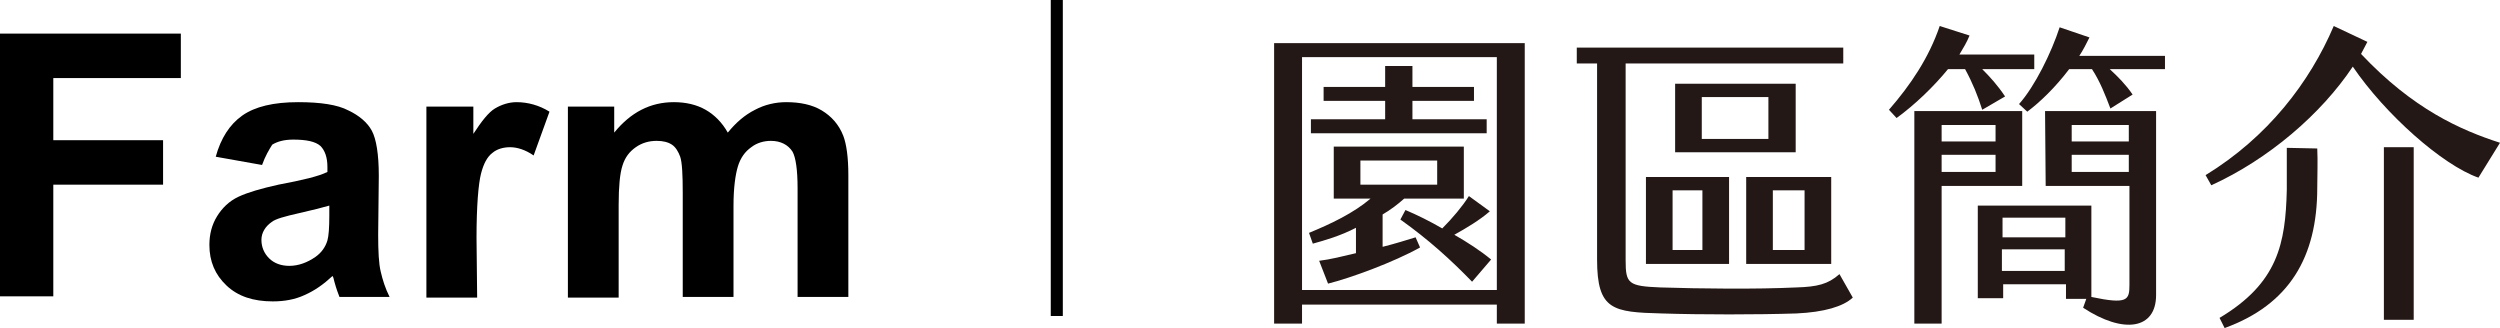
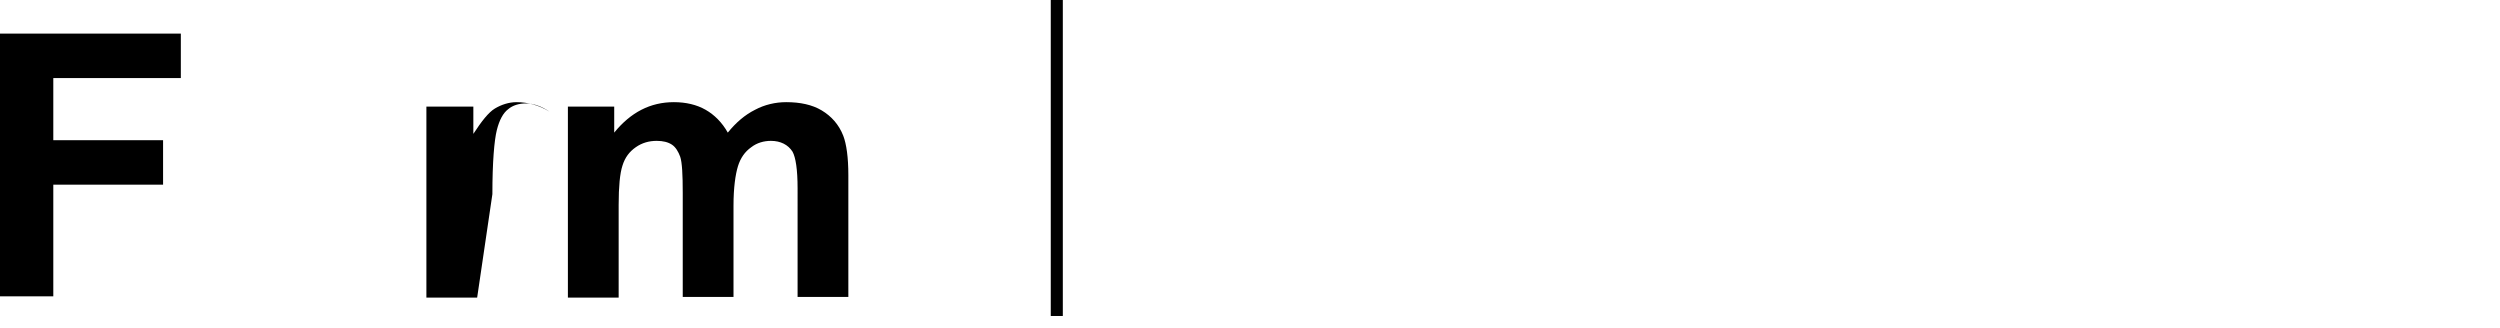
<svg xmlns="http://www.w3.org/2000/svg" version="1.1" id="圖層_1" x="0px" y="0px" viewBox="0 0 394 51.7" style="enable-background:new 0 0 394 51.7;" xml:space="preserve">
  <style type="text/css">
	.st0{fill:#231815;}
</style>
  <g>
    <g>
      <path d="M0,46.9V5.3h28.5v7H8.4v9.8h17.3v7H8.4v17.6H0V46.9z" />
-       <path d="M41.3,26L34,24.7c0.8-2.9,2.2-5.1,4.2-6.5s4.9-2.1,8.8-2.1c3.5,0,6.2,0.4,7.9,1.3c1.7,0.8,3,1.9,3.7,3.2    c0.7,1.3,1.1,3.7,1.1,7.1L59.6,37c0,2.6,0.1,4.6,0.4,5.8c0.3,1.3,0.7,2.6,1.4,4h-7.9c-0.2-0.5-0.5-1.3-0.8-2.4    c-0.1-0.5-0.2-0.8-0.3-0.9c-1.4,1.3-2.8,2.3-4.4,3c-1.5,0.7-3.2,1-5,1c-3.1,0-5.5-0.8-7.3-2.5S33,41.2,33,38.6    c0-1.7,0.4-3.2,1.2-4.5s1.9-2.4,3.4-3.1s3.6-1.3,6.3-1.9c3.7-0.7,6.3-1.3,7.7-2v-0.8c0-1.5-0.4-2.6-1.1-3.3c-0.8-0.7-2.2-1-4.3-1    c-1.4,0-2.5,0.3-3.3,0.8C42.4,23.6,41.8,24.6,41.3,26z M51.9,32.4c-1,0.3-2.6,0.7-4.8,1.2s-3.7,0.9-4.3,1.4    c-1,0.7-1.6,1.7-1.6,2.8s0.4,2.1,1.2,2.9c0.8,0.8,1.9,1.2,3.2,1.2c1.4,0,2.8-0.5,4.1-1.4c1-0.7,1.6-1.6,1.9-2.6    c0.2-0.7,0.3-2,0.3-3.9C51.9,34,51.9,32.4,51.9,32.4z" />
-       <path d="M75.2,46.9h-8V16.8h7.4v4.3c1.3-2,2.4-3.4,3.4-4s2.2-1,3.4-1c1.8,0,3.6,0.5,5.2,1.5l-2.5,6.9c-1.3-0.9-2.6-1.3-3.7-1.3    s-2.1,0.3-2.8,0.9c-0.8,0.6-1.4,1.7-1.8,3.3c-0.4,1.6-0.7,5-0.7,10.1L75.2,46.9L75.2,46.9z" />
+       <path d="M75.2,46.9h-8V16.8h7.4v4.3c1.3-2,2.4-3.4,3.4-4s2.2-1,3.4-1c1.8,0,3.6,0.5,5.2,1.5c-1.3-0.9-2.6-1.3-3.7-1.3    s-2.1,0.3-2.8,0.9c-0.8,0.6-1.4,1.7-1.8,3.3c-0.4,1.6-0.7,5-0.7,10.1L75.2,46.9L75.2,46.9z" />
      <path d="M89.5,16.8h7.3v4.1c2.6-3.2,5.7-4.8,9.4-4.8c1.9,0,3.6,0.4,5,1.2c1.4,0.8,2.6,2,3.5,3.6c1.3-1.6,2.7-2.8,4.3-3.6    c1.5-0.8,3.2-1.2,4.9-1.2c2.2,0,4.1,0.4,5.6,1.3s2.7,2.2,3.4,4c0.5,1.3,0.8,3.4,0.8,6.2v19.2h-8V29.7c0-3-0.3-4.9-0.8-5.8    c-0.7-1.1-1.9-1.7-3.4-1.7c-1.1,0-2.2,0.3-3.1,1c-1,0.7-1.7,1.7-2.1,3s-0.7,3.4-0.7,6.2v14.4h-8V30.4c0-2.9-0.1-4.8-0.4-5.7    c-0.3-0.8-0.7-1.5-1.3-1.9c-0.6-0.4-1.4-0.6-2.4-0.6c-1.2,0-2.3,0.3-3.3,1s-1.7,1.6-2.1,2.9c-0.4,1.2-0.6,3.3-0.6,6.2v14.6h-8    C89.5,46.9,89.5,16.8,89.5,16.8z" />
      <path d="M165.6,0h1.9v49.8h-1.9V0z" />
-       <path class="st0" d="M240.3,6.8V51h-4.4v-3h-30.7v3h-4.4V6.8H240.3z M235.9,9h-30.7v36.7h30.7V9z M206.9,38.4l-0.6-1.7    c3.4-1.4,7-3.1,9.7-5.4h-5.8v-8.2h20.5v8.2h-9.4c-1,0.9-2.2,1.8-3.4,2.5v5.1c2-0.5,3.9-1.1,5.2-1.5l0.7,1.6    c-4.1,2.3-10.9,4.8-14.5,5.7l-1.4-3.6c1.7-0.2,3.7-0.7,5.8-1.2v-4C211.2,37.2,208.7,37.9,206.9,38.4z M234.3,21h-27.7v-2.2h11.7    v-2.9h-9.7v-2.2h9.7v-3.3h4.3v3.3h9.7v2.2h-9.7v2.9h11.7V21z M214.4,29.1h12.1v-3.8h-12.1V29.1z M234.8,33.3    c-1.6,1.4-3.8,2.7-5.6,3.7c2.1,1.2,4.1,2.5,5.8,3.9l-3,3.5c-3.3-3.4-6.8-6.6-11.3-9.8l0.8-1.5c1.9,0.8,3.9,1.8,5.8,2.9    c1.6-1.6,3.2-3.5,4.2-5.1L234.8,33.3z" />
-       <path class="st0" d="M292,46.9c-1.5,1.4-4.5,2.3-8.9,2.5c-6.1,0.2-15.1,0.2-21.2,0c-7.7-0.2-10.2-0.5-10.2-8.5V10h-3.2V7.5h42V10    h-34.3v31c0,3.7,0.4,4.1,5.5,4.3c6.3,0.2,15.1,0.3,21.4,0c3.3-0.1,5-0.5,6.8-2.1L292,46.9z M259.4,27.9h13.1v13.7h-13.1V27.9z     M263.6,39.4h4.7V30h-4.7V39.4z M283,24h-19V13.2h19V24z M278.7,15.3h-10.5v6.6h10.5V15.3z M288.6,41.6h-13.4V27.9h13.4V41.6z     M284.4,30h-5v9.4h5V30z" />
-       <path class="st0" d="M298.9,18.6l-1.2-1.3c3.4-3.9,6.3-8.2,8-13.2l4.7,1.5c-0.4,1-1,2-1.6,3h11.8v2.3h-8.2    c1.2,1.2,2.4,2.5,3.6,4.3l-3.6,2.1c-0.7-2.2-1.5-4.2-2.7-6.4H307C304.8,13.6,301.8,16.5,298.9,18.6z M318.7,29.3H306V51h-4.3V17.5    h17V29.3z M314.5,19.7H306v2.6h8.5V19.7z M314.5,24.4H306v2.7h8.5V24.4z M322.3,17.5h17.5v29c0,5.4-5.1,6.2-11.5,2l0.5-1.4h-3.2    v-2.3h-9.9V47h-4V32.4h17.9v14.4c5.7,1.2,6,0.5,6-1.9V29.3h-13.2L322.3,17.5L322.3,17.5z M315.6,37.4h9.9v-3.1h-9.9V37.4z     M325.4,42.7v-3.4h-9.9v3.4H325.4z M341.2,8.6v2.3h-8.7c1.3,1.2,2.5,2.4,3.6,4l-3.5,2.2c-0.8-2.1-1.6-4.2-2.9-6.2h-3.6    c-2.2,2.9-4.6,5.2-6.6,6.7l-1.3-1.2c2.5-2.8,5.1-8.1,6.4-12.1l4.7,1.6c-0.5,1-1,2-1.6,2.9h13.5V8.6z M326.5,22.3h9v-2.6h-9V22.3z     M326.5,27.1h9v-2.7h-9V27.1z" />
-       <path class="st0" d="M394,22.5l-3.4,5.5c-5.7-2-14.7-10-19.8-17.5c-5,7.5-13.3,14.6-22.3,18.7l-0.9-1.6c9.8-6,16.4-14.6,20.2-23.5    l5.3,2.5c-0.3,0.6-0.7,1.3-1,1.9C380.3,17.2,387.8,20.5,394,22.5z M365.2,23.4c0.1,2.2,0,4,0,6.2c0,10.9-4.4,18.4-14.6,22.1    l-0.8-1.6c9.2-5.5,10.4-11.7,10.6-20.2c0-2.2,0-4.4,0-6.6L365.2,23.4z M375.7,23.2h4.7v27.2h-4.7V23.2z" />
    </g>
  </g>
</svg>